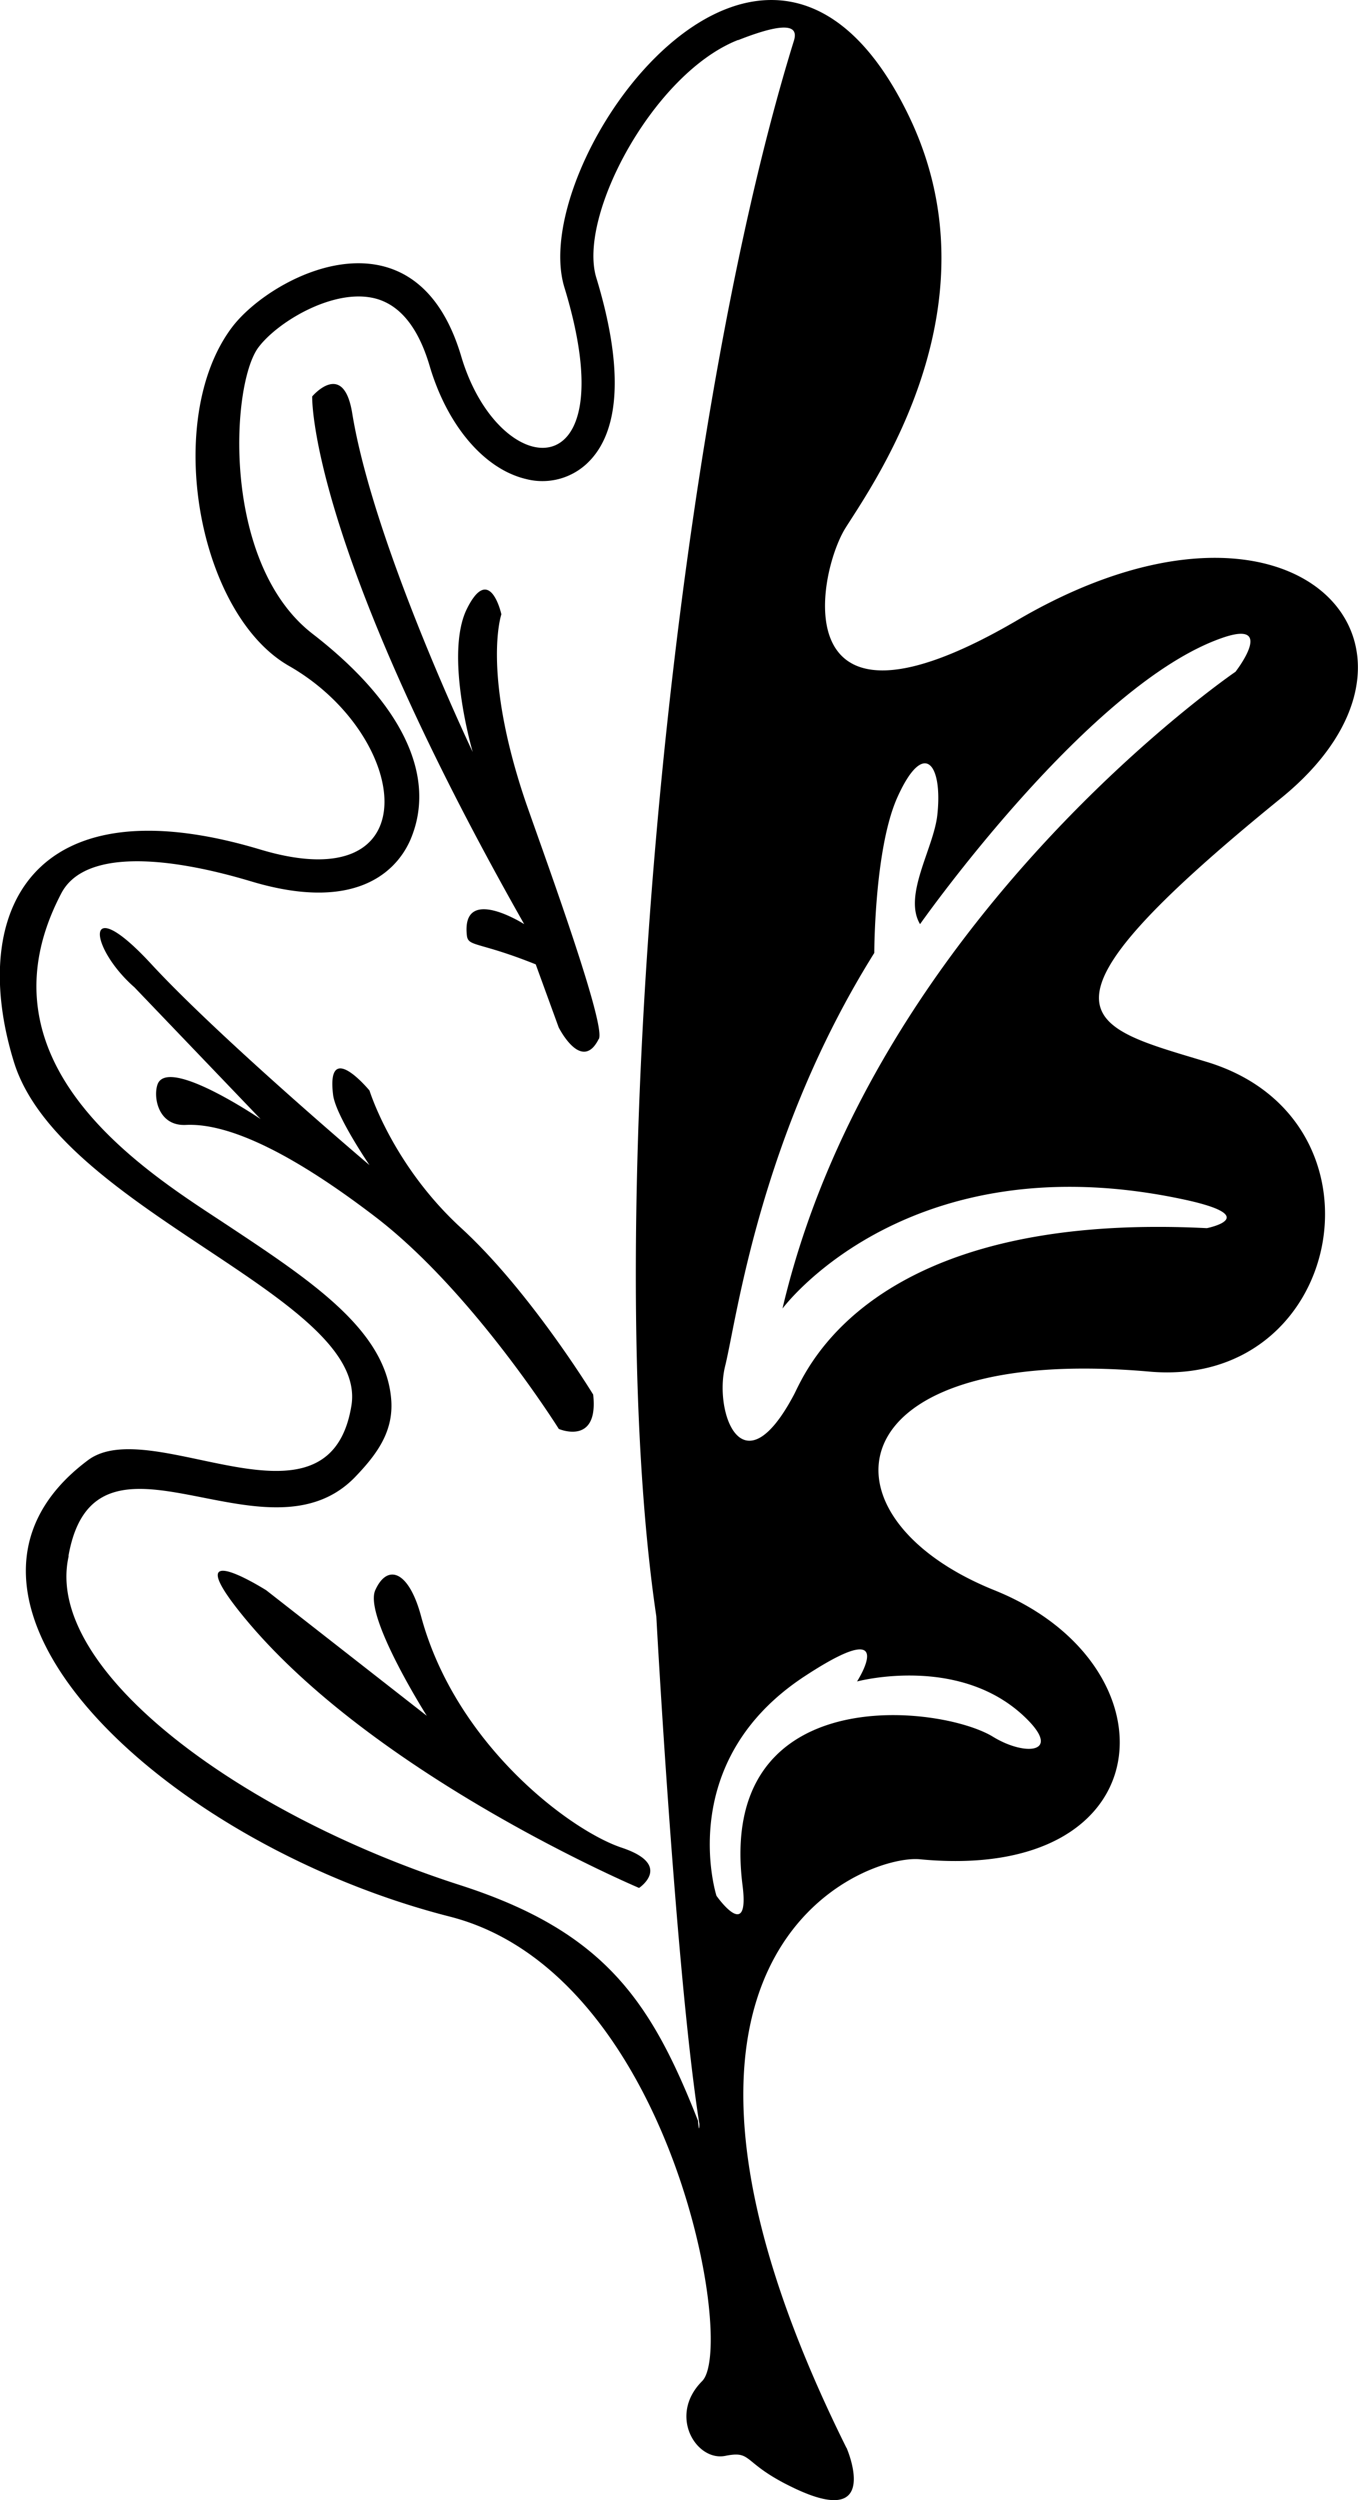
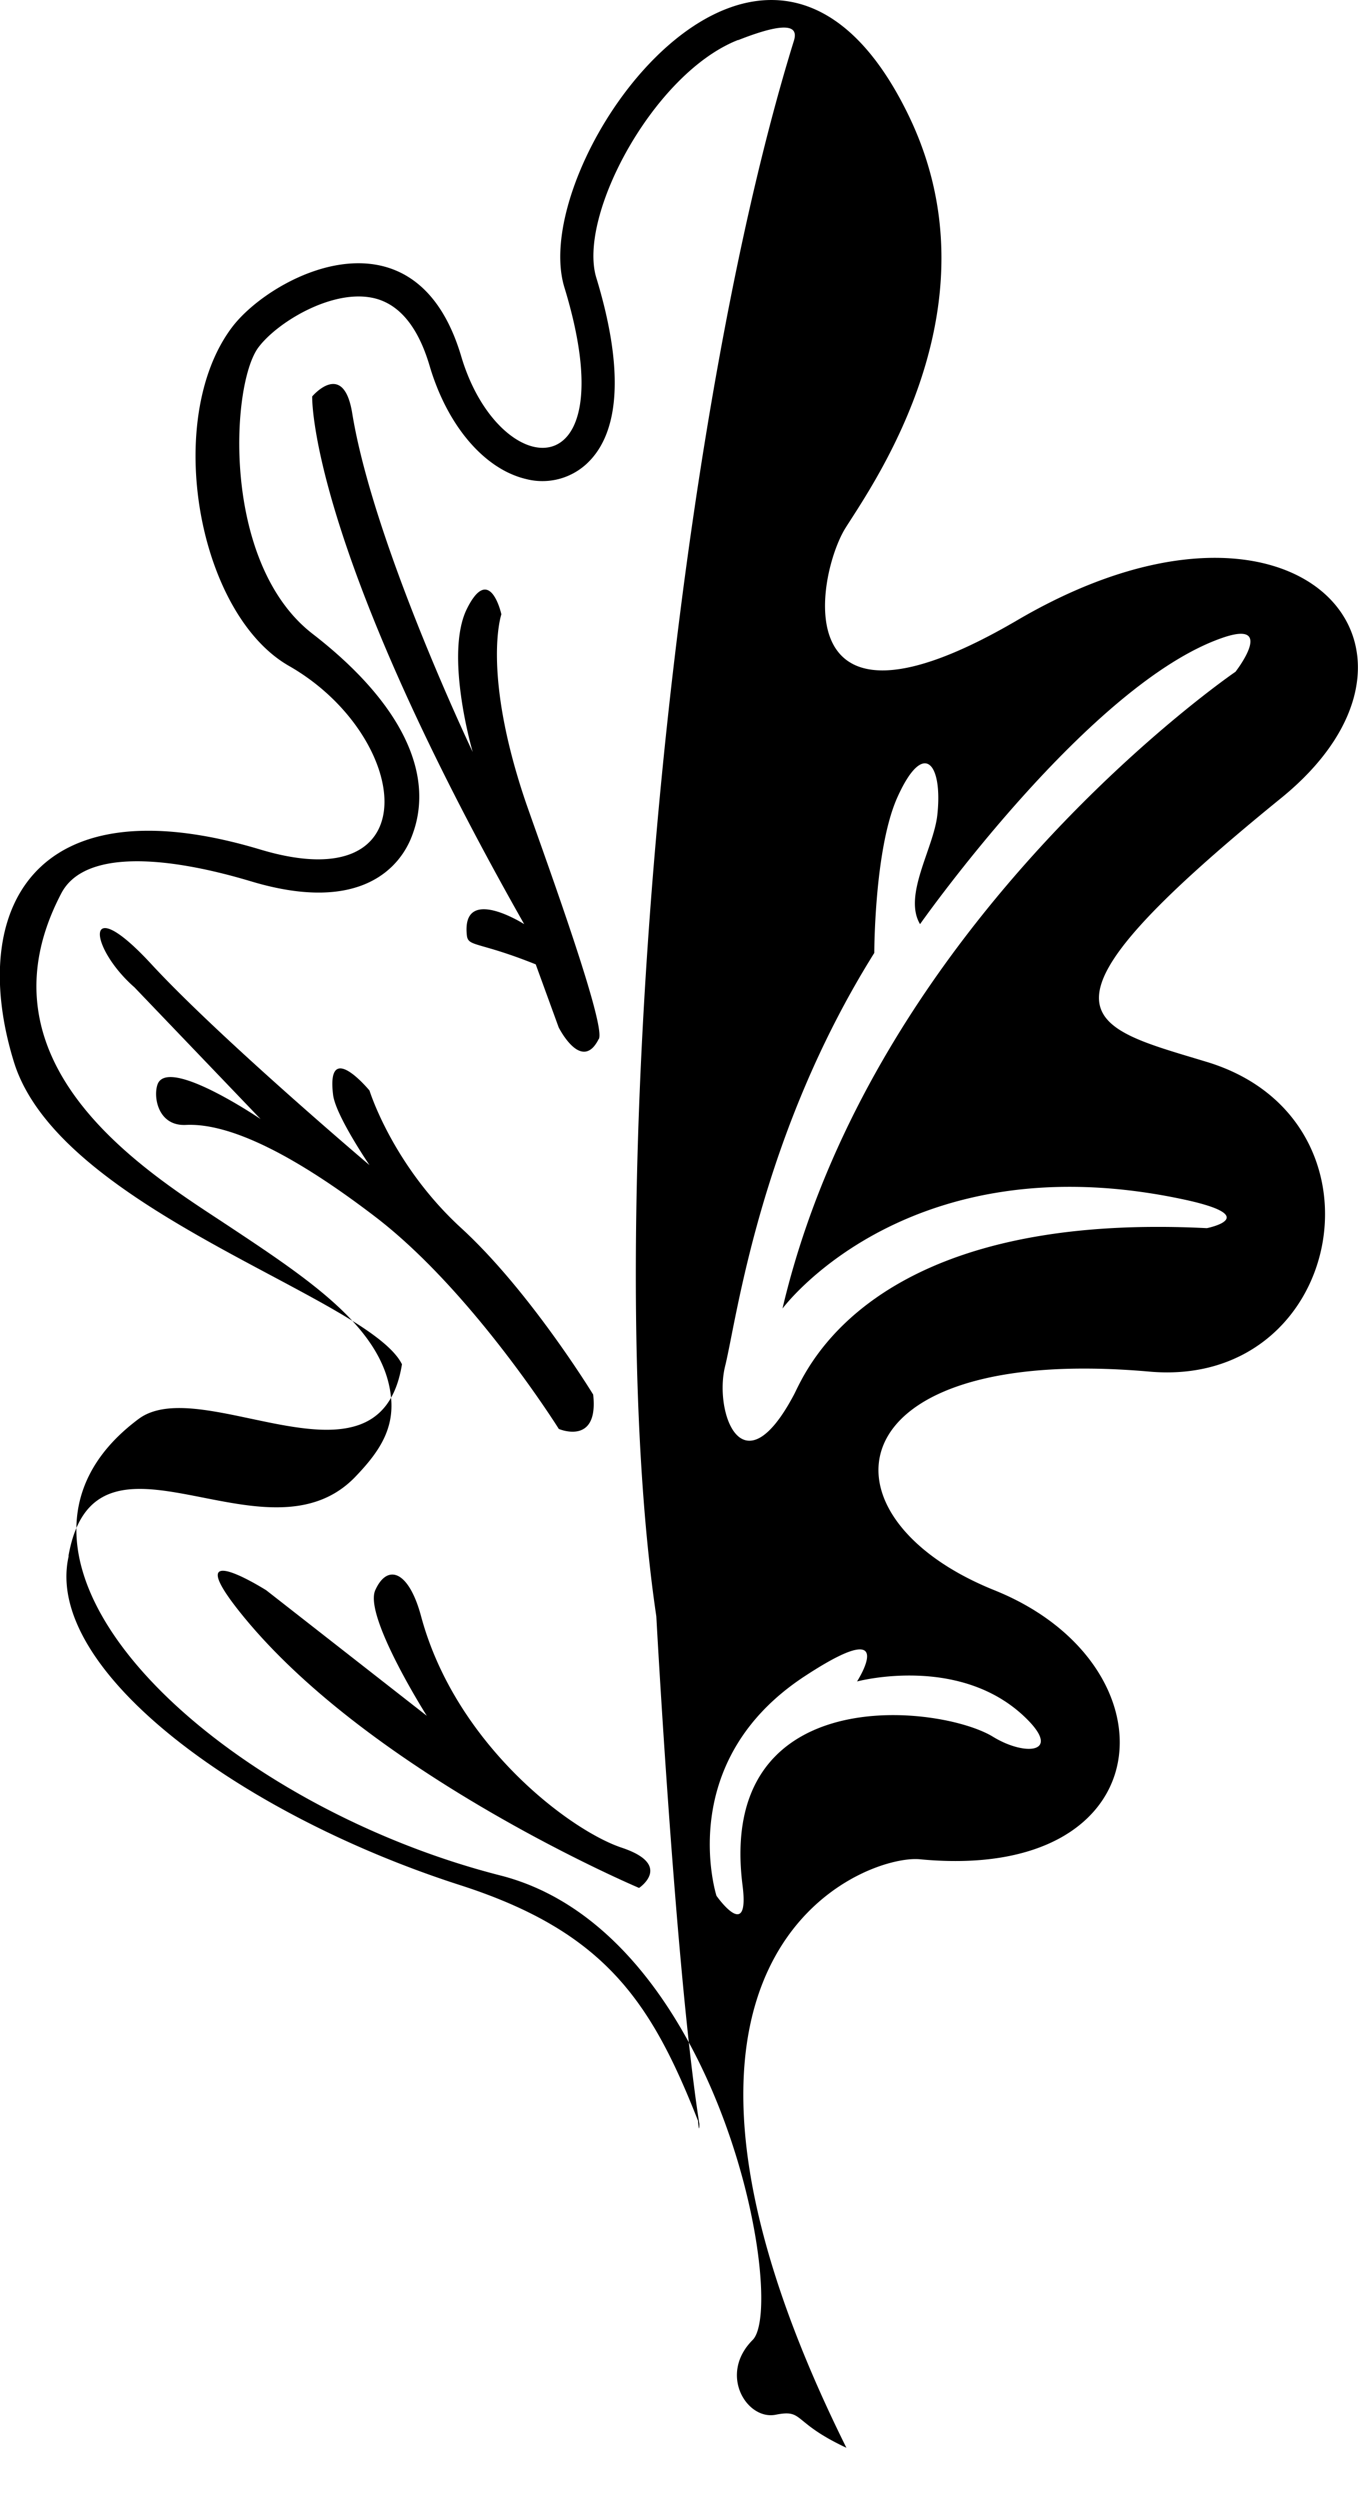
<svg xmlns="http://www.w3.org/2000/svg" width="960" height="1766.832" shape-rendering="geometricPrecision" text-rendering="geometricPrecision" image-rendering="optimizeQuality" fill-rule="evenodd" clip-rule="evenodd" viewBox="0 0 10 18.404">
-   <path d="M6.234 18.02s.261.598-.372.303c-.407-.19-.311-.286-.522-.244-.212.042-.423-.296-.17-.55.254-.253-.228-3.005-1.858-3.42-2.107-.537-4.028-2.342-2.664-3.36.468-.35 1.775.614 1.94-.403C2.715 9.549.44 8.915.102 7.816c-.338-1.098.125-2.07 1.816-1.562 1.267.38 1.098-.845.21-1.352-.672-.384-.928-1.815-.421-2.491.289-.385 1.35-.93 1.689.211.277.935 1.225 1.014.76-.507-.285-.932 1.496-3.408 2.534-1.267.676 1.394-.253 2.703-.465 3.04-.21.339-.464 1.69 1.267.677 2.05-1.2 3.294.21 1.943 1.309-1.965 1.596-1.432 1.675-.549 1.943 1.394.422 1.014 2.407-.422 2.28-2.333-.206-2.492 1.067-1.14 1.61 1.35.544 1.258 2.153-.55 1.98-.402-.039-2.355.682-.541 4.333zM5.435.294c-.622.244-1.183 1.295-1.044 1.75.195.64.18 1.105-.045 1.344a.48.48 0 0 1-.473.138c-.307-.073-.58-.393-.71-.835-.088-.297-.234-.466-.432-.501-.297-.054-.689.182-.828.367-.204.272-.273 1.59.399 2.109.67.518.916 1.058.72 1.516-.076.175-.34.556-1.173.306-.651-.195-1.232-.227-1.397.087-.669 1.274.662 2.073 1.216 2.44.622.412 1.159.768 1.211 1.268.027.247-.1.419-.264.59-.661.683-1.91-.527-2.11.576v.01c-.184.827 1.253 1.894 2.882 2.418 1.064.342 1.407.854 1.753 1.735.002.034.01.094.01.022l-.003-.017c-.174-1.126-.314-3.718-.314-3.718C4.41 9.041 4.917 3.298 5.846.3c.028-.09-.012-.162-.41-.005zm-.729 13.604s-1.956-.827-2.914-1.999c-.507-.62.169-.192.169-.192l1.182.924s-.464-.732-.38-.924c.088-.198.247-.148.338.192.254.943 1.098 1.577 1.478 1.703.38.127.127.296.127.296zm.57.058s-.317-.987.655-1.62c.703-.46.38.042.38.042s.77-.207 1.254.28c.249.25-.02.27-.253.127-.388-.237-2.036-.423-1.844 1.095.054.427-.192.076-.192.076zm3.611-4.915c-2.492-.126-2.954 1.06-3.04 1.225-.38.718-.592.127-.507-.211.084-.338.253-1.69 1.098-3.04 0 0 0-.761.168-1.141.196-.44.338-.253.296.127-.027.244-.253.59-.127.802 0 0 1.253-1.783 2.239-2.112.38-.126.084.254.084.254S6.438 6.76 5.762 9.633c0 0 .916-1.24 2.956-.803.591.127.169.211.169.211zm-4.519 1.225s-.464-.76-.971-1.225c-.507-.464-.676-1.013-.676-1.013s-.32-.388-.268.033c.02.153.268.516.268.516s-1.098-.93-1.605-1.478c-.507-.55-.464-.127-.126.169l.929.97s-.69-.469-.76-.252c-.031.094.007.305.21.295.254-.012.676.127 1.394.676.718.549 1.352 1.562 1.352 1.562s.295.127.253-.253zm.042-2.618c.057-.114-.464-1.52-.549-1.774-.312-.938-.169-1.352-.169-1.352s-.084-.38-.253-.042c-.169.338.042 1.056.042 1.056s-.73-1.53-.887-2.492c-.064-.4-.295-.126-.295-.126S2.263 3.987 3.86 6.803c0 0-.464-.296-.422.084.01.084.085.043.507.212l.169.464s.169.338.295.085z" />
+   <path d="M6.234 18.02c-.407-.19-.311-.286-.522-.244-.212.042-.423-.296-.17-.55.254-.253-.228-3.005-1.858-3.42-2.107-.537-4.028-2.342-2.664-3.36.468-.35 1.775.614 1.94-.403C2.715 9.549.44 8.915.102 7.816c-.338-1.098.125-2.07 1.816-1.562 1.267.38 1.098-.845.21-1.352-.672-.384-.928-1.815-.421-2.491.289-.385 1.35-.93 1.689.211.277.935 1.225 1.014.76-.507-.285-.932 1.496-3.408 2.534-1.267.676 1.394-.253 2.703-.465 3.04-.21.339-.464 1.69 1.267.677 2.05-1.2 3.294.21 1.943 1.309-1.965 1.596-1.432 1.675-.549 1.943 1.394.422 1.014 2.407-.422 2.28-2.333-.206-2.492 1.067-1.14 1.61 1.35.544 1.258 2.153-.55 1.98-.402-.039-2.355.682-.541 4.333zM5.435.294c-.622.244-1.183 1.295-1.044 1.75.195.64.18 1.105-.045 1.344a.48.48 0 0 1-.473.138c-.307-.073-.58-.393-.71-.835-.088-.297-.234-.466-.432-.501-.297-.054-.689.182-.828.367-.204.272-.273 1.59.399 2.109.67.518.916 1.058.72 1.516-.076.175-.34.556-1.173.306-.651-.195-1.232-.227-1.397.087-.669 1.274.662 2.073 1.216 2.44.622.412 1.159.768 1.211 1.268.027.247-.1.419-.264.59-.661.683-1.91-.527-2.11.576v.01c-.184.827 1.253 1.894 2.882 2.418 1.064.342 1.407.854 1.753 1.735.002.034.01.094.01.022l-.003-.017c-.174-1.126-.314-3.718-.314-3.718C4.41 9.041 4.917 3.298 5.846.3c.028-.09-.012-.162-.41-.005zm-.729 13.604s-1.956-.827-2.914-1.999c-.507-.62.169-.192.169-.192l1.182.924s-.464-.732-.38-.924c.088-.198.247-.148.338.192.254.943 1.098 1.577 1.478 1.703.38.127.127.296.127.296zm.57.058s-.317-.987.655-1.62c.703-.46.38.042.38.042s.77-.207 1.254.28c.249.25-.02.27-.253.127-.388-.237-2.036-.423-1.844 1.095.054.427-.192.076-.192.076zm3.611-4.915c-2.492-.126-2.954 1.06-3.04 1.225-.38.718-.592.127-.507-.211.084-.338.253-1.69 1.098-3.04 0 0 0-.761.168-1.141.196-.44.338-.253.296.127-.027.244-.253.59-.127.802 0 0 1.253-1.783 2.239-2.112.38-.126.084.254.084.254S6.438 6.76 5.762 9.633c0 0 .916-1.24 2.956-.803.591.127.169.211.169.211zm-4.519 1.225s-.464-.76-.971-1.225c-.507-.464-.676-1.013-.676-1.013s-.32-.388-.268.033c.02.153.268.516.268.516s-1.098-.93-1.605-1.478c-.507-.55-.464-.127-.126.169l.929.97s-.69-.469-.76-.252c-.031.094.007.305.21.295.254-.012.676.127 1.394.676.718.549 1.352 1.562 1.352 1.562s.295.127.253-.253zm.042-2.618c.057-.114-.464-1.52-.549-1.774-.312-.938-.169-1.352-.169-1.352s-.084-.38-.253-.042c-.169.338.042 1.056.042 1.056s-.73-1.53-.887-2.492c-.064-.4-.295-.126-.295-.126S2.263 3.987 3.86 6.803c0 0-.464-.296-.422.084.01.084.085.043.507.212l.169.464s.169.338.295.085z" />
</svg>